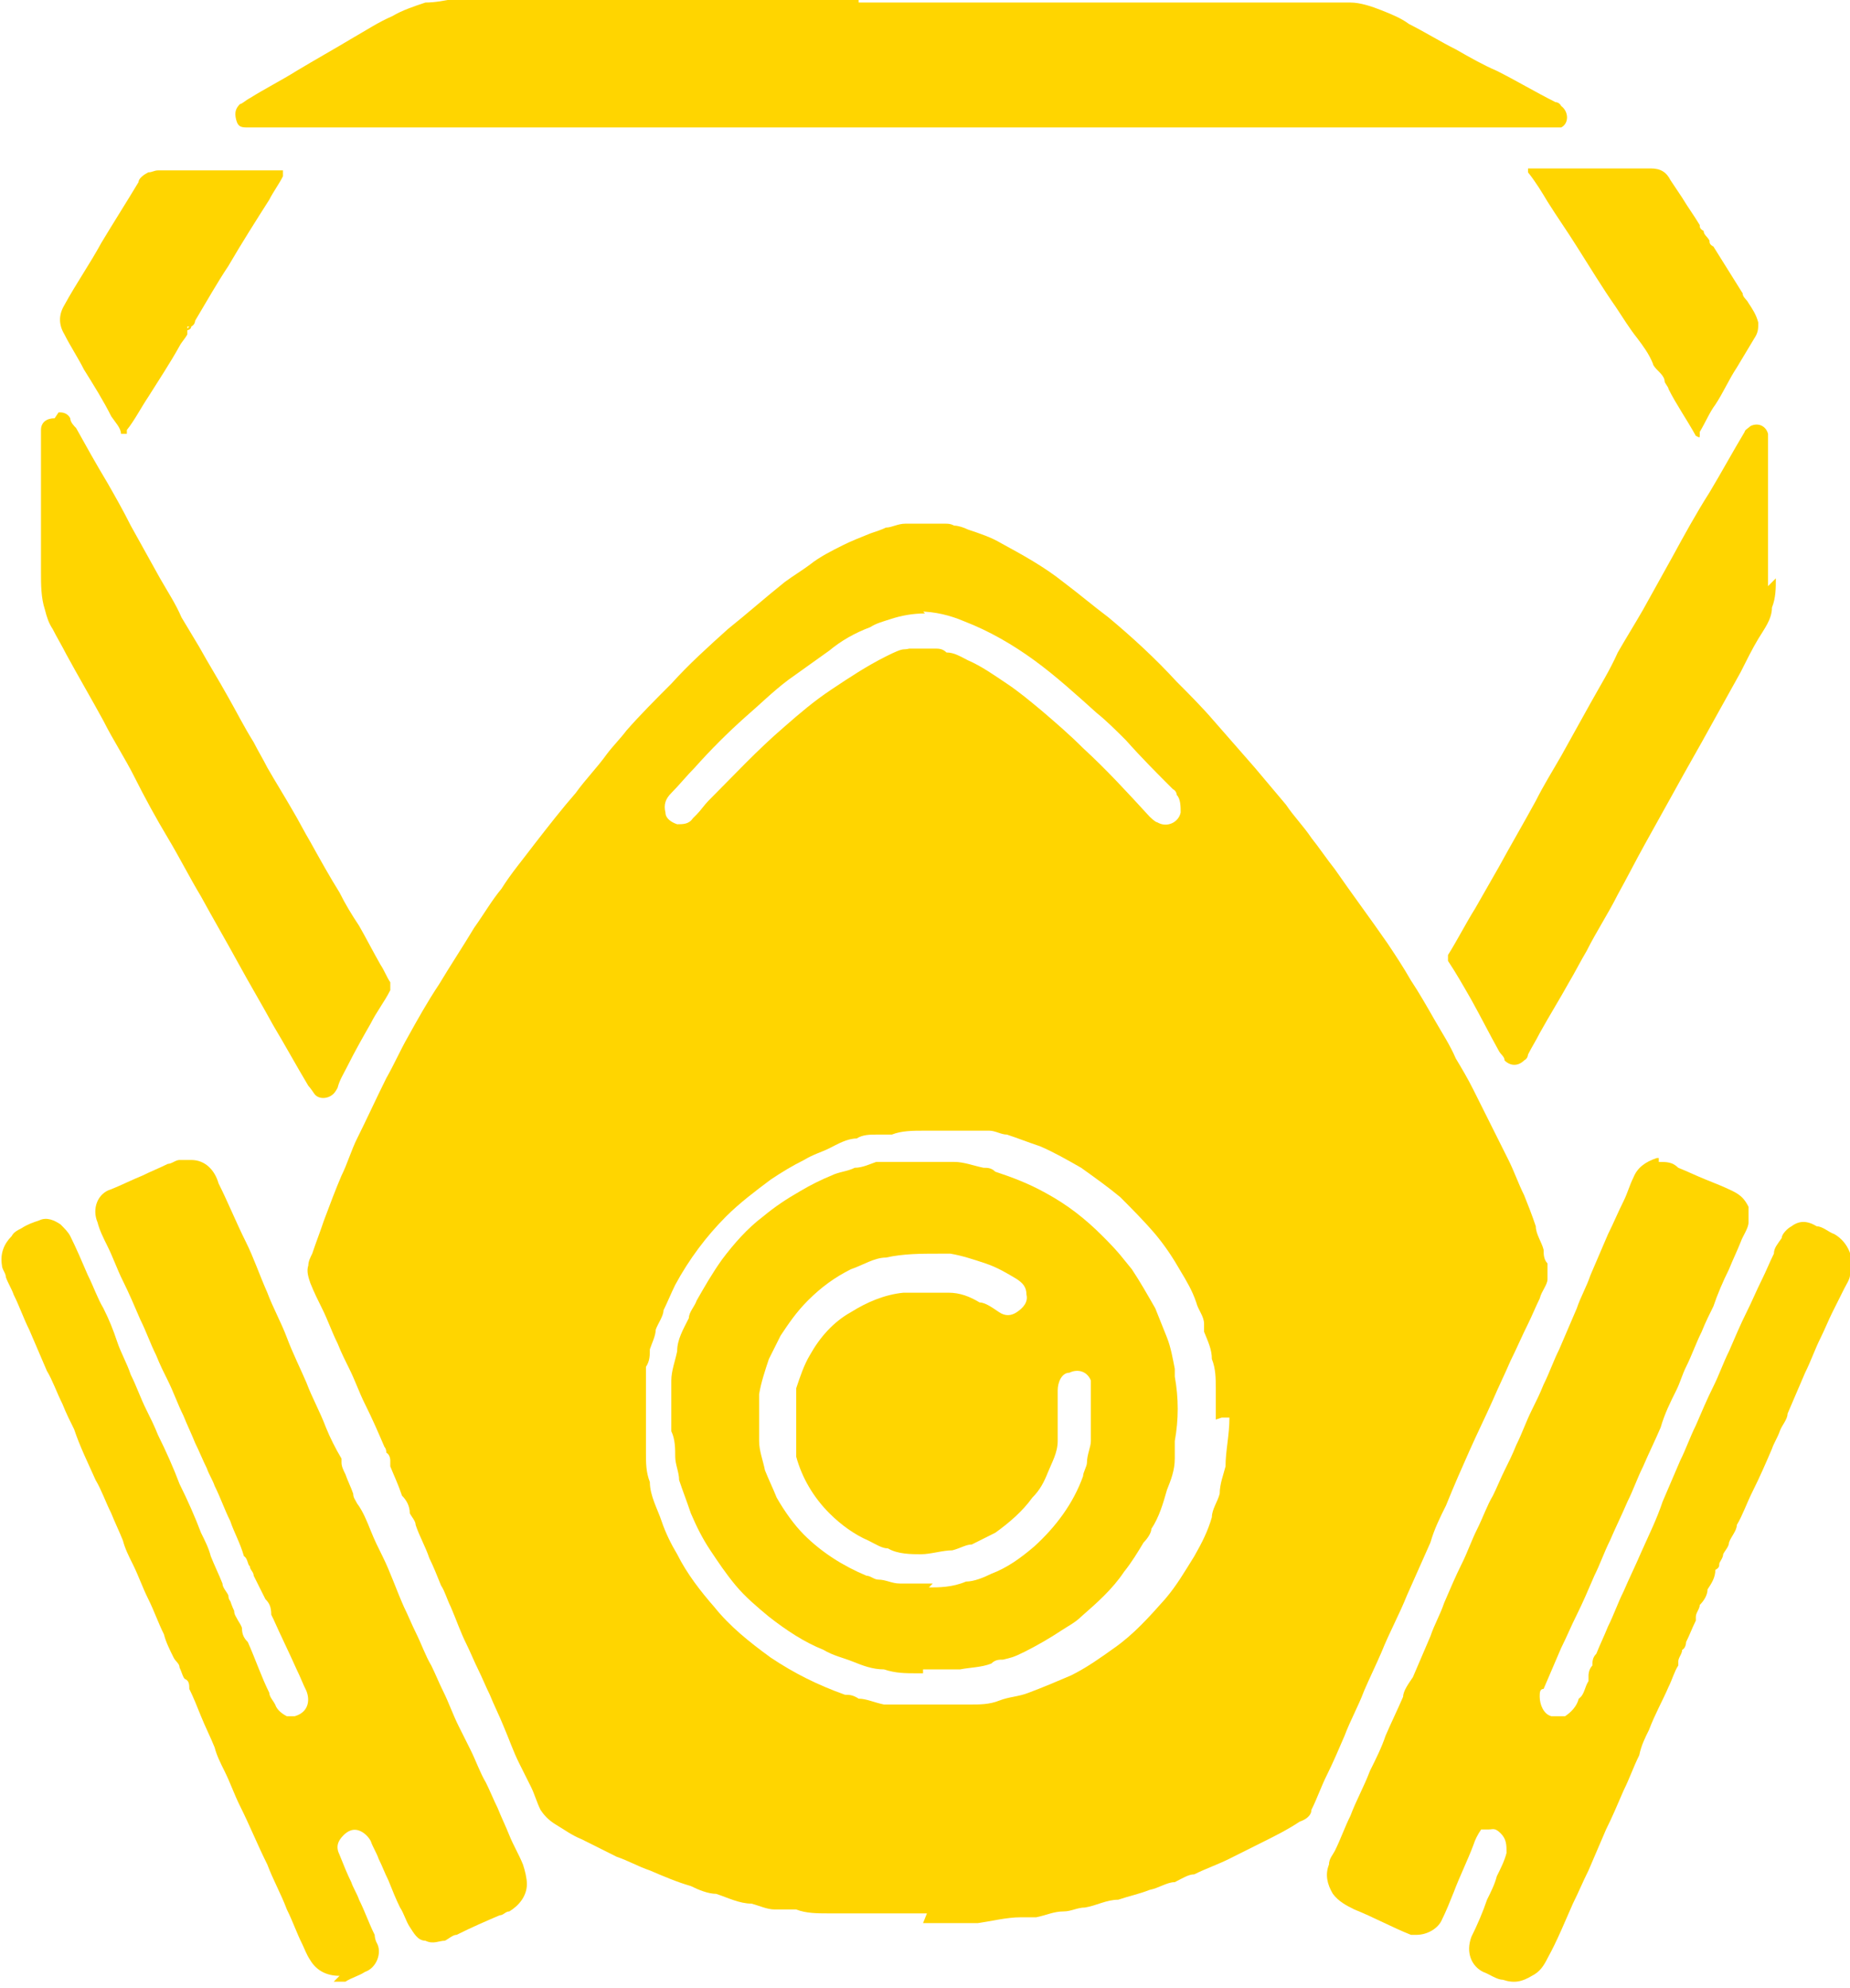
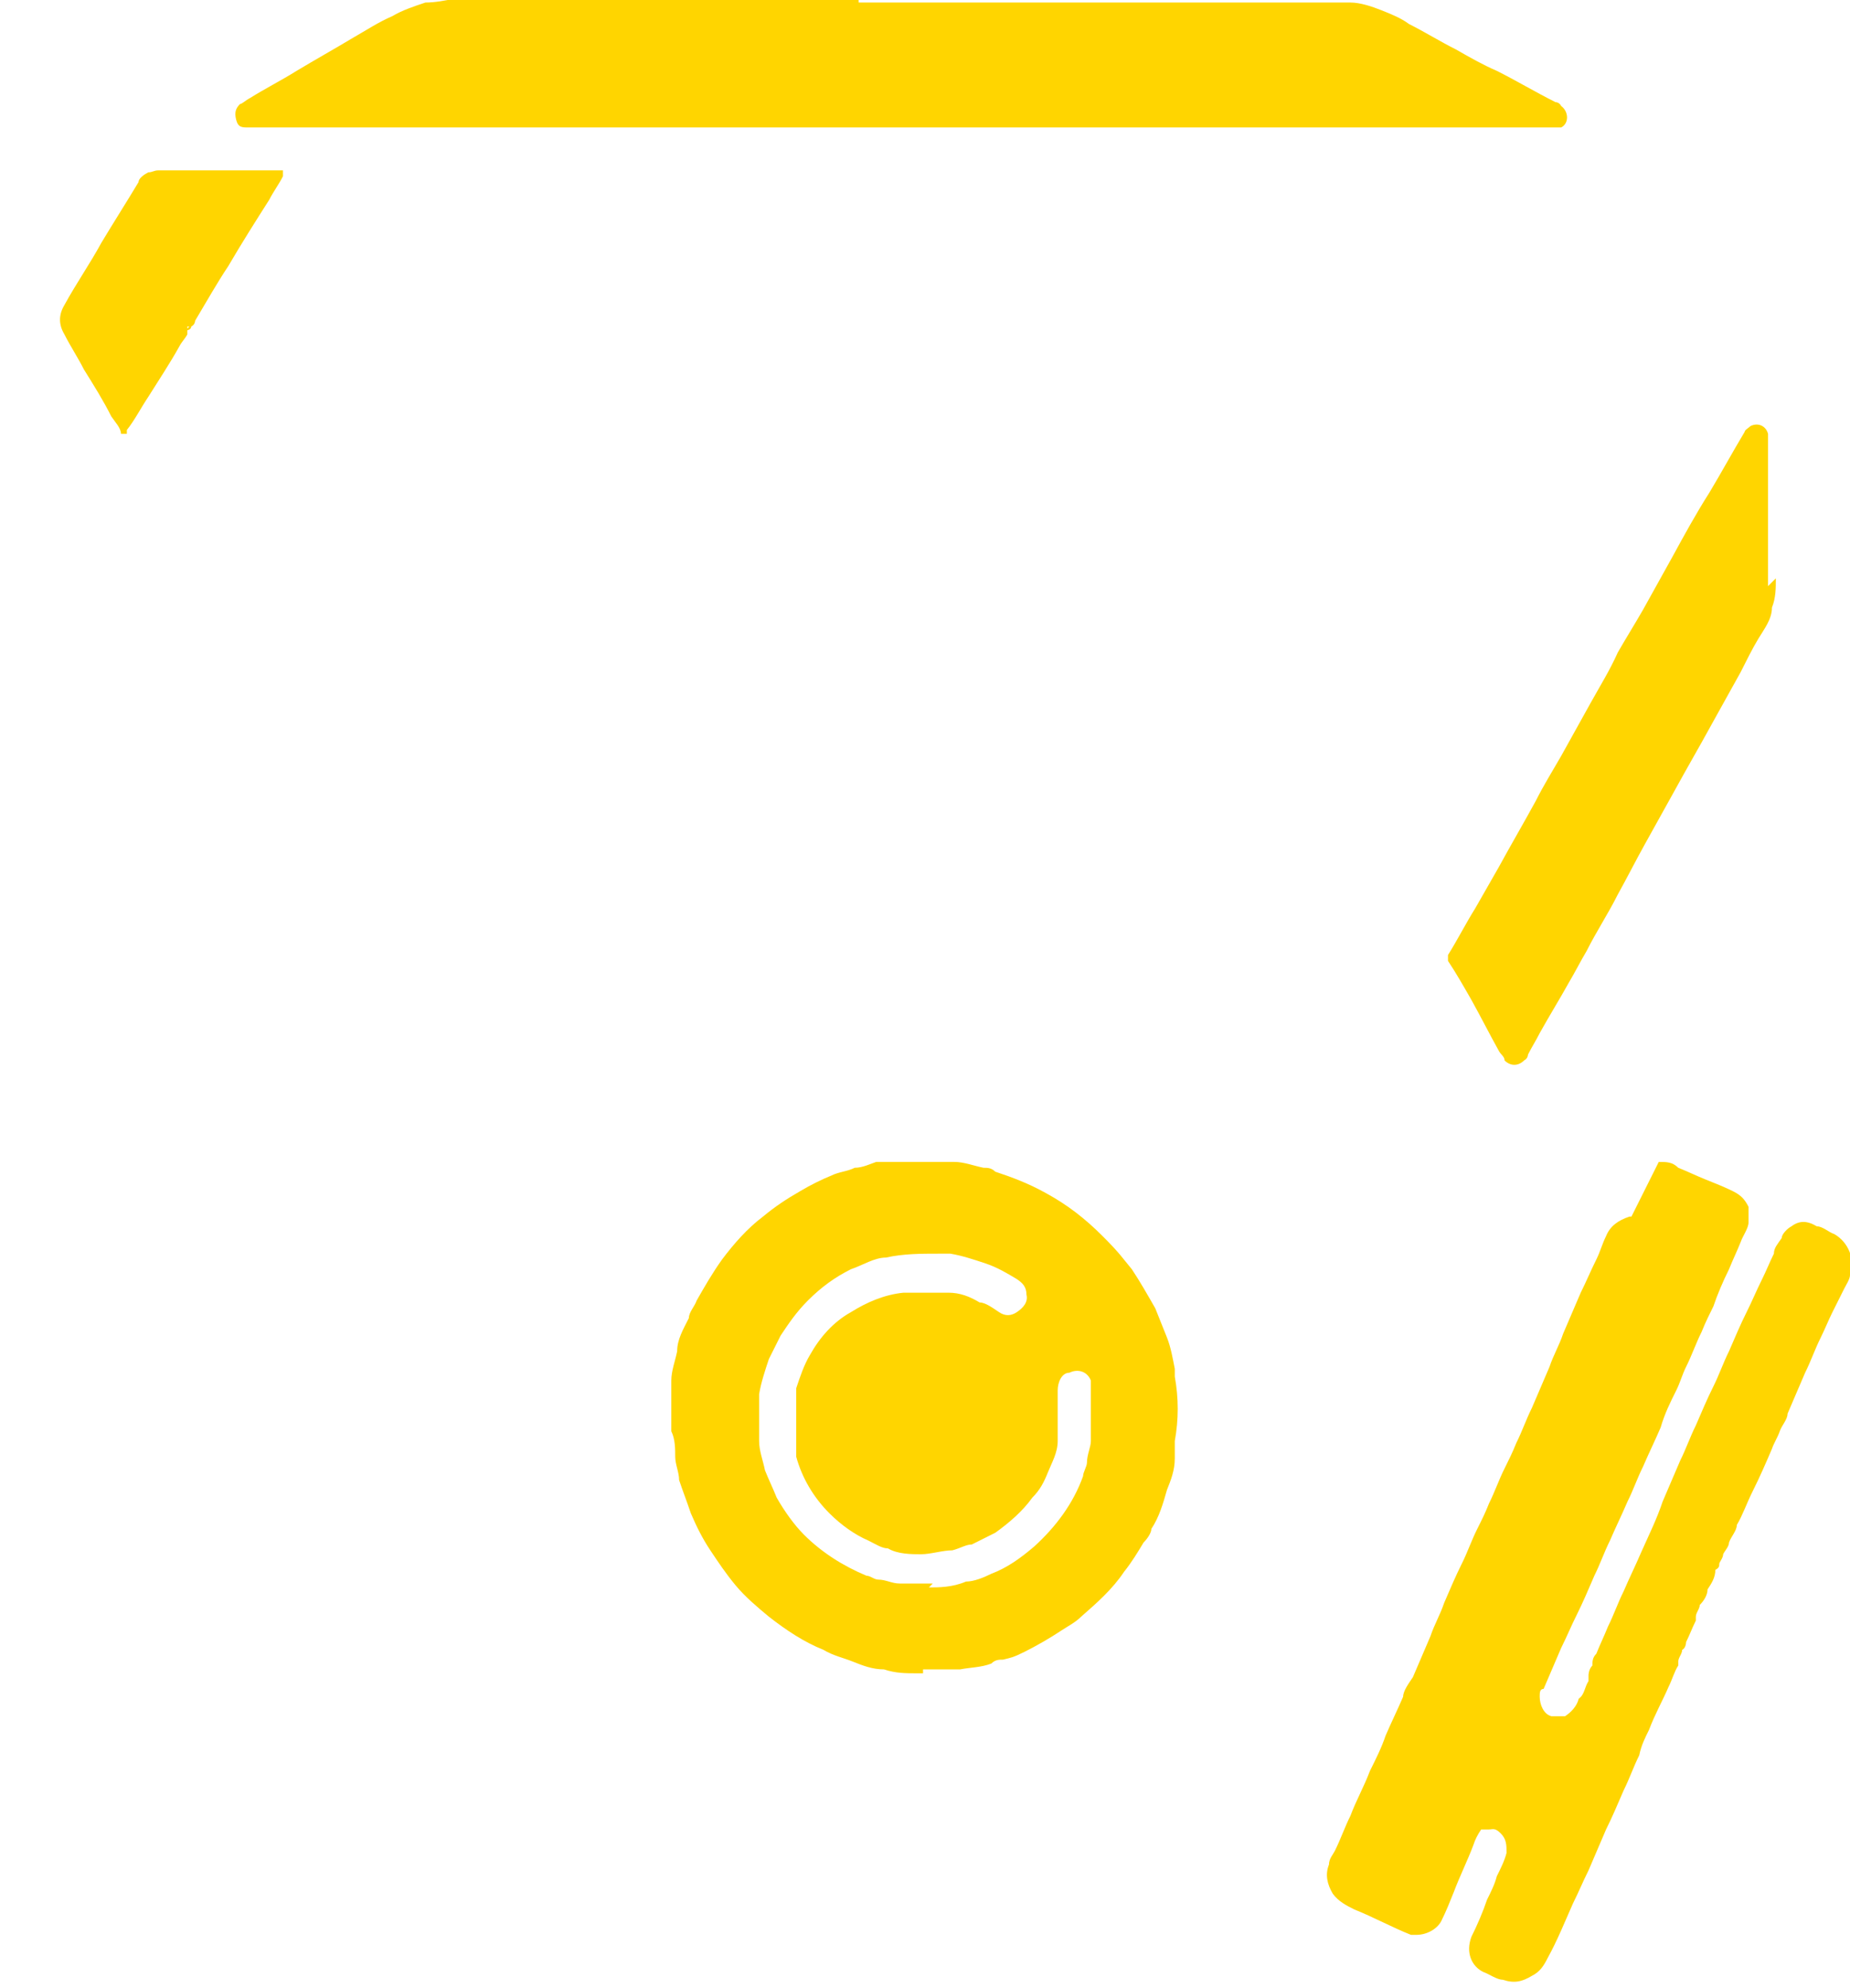
<svg xmlns="http://www.w3.org/2000/svg" version="1.1" viewBox="0 0 94.8 101.6" aria-hidden="true" width="94px" height="101px">
  <defs>
    <linearGradient class="cerosgradient" data-cerosgradient="true" id="CerosGradient_idcd57c323b" gradientUnits="userSpaceOnUse" x1="50%" y1="100%" x2="50%" y2="0%">
      <stop offset="0%" stop-color="#d1d1d1" />
      <stop offset="100%" stop-color="#d1d1d1" />
    </linearGradient>
    <linearGradient />
    <style>
      .cls-1-66ff9f516140f{
        fill: #ffd500;
      }
    </style>
  </defs>
  <g>
    <g id="Layer_166ff9f516140f">
-       <path class="cls-1-66ff9f516140f" d="M47.4,97.9h-3.2c-.4,0-.9,0-1.3,0h-.5c-.5,0-1.1,0-1.6-.2h-1.1c-.4,0-.8-.2-1.2-.3-.6,0-1.2-.3-1.8-.5-.4,0-.9-.2-1.3-.4-.7-.2-1.4-.5-2.1-.8-.6-.2-1.1-.5-1.7-.7-.6-.3-1.2-.6-1.8-.9-.5-.2-.9-.5-1.4-.8-.3-.2-.5-.4-.7-.7-.2-.4-.3-.8-.5-1.2-.2-.4-.4-.8-.6-1.2-.3-.6-.5-1.2-.8-1.9-.2-.5-.5-1.1-.7-1.6-.2-.4-.4-.9-.6-1.3s-.4-.9-.6-1.3c-.3-.6-.5-1.2-.8-1.9-.2-.4-.3-.8-.5-1.1-.2-.5-.4-1-.6-1.4-.2-.6-.5-1.1-.7-1.7,0-.2-.2-.4-.3-.6h0c0-.4-.2-.7-.4-.9h0c-.2-.6-.4-1-.6-1.5v-.3c0,0,0-.3-.2-.4,0,0,0-.2-.1-.3-.3-.7-.6-1.4-1-2.2-.3-.6-.5-1.2-.8-1.8-.2-.4-.4-.8-.6-1.3-.3-.6-.5-1.2-.8-1.8-.2-.4-.4-.8-.6-1.3-.1-.3-.2-.6-.1-.9,0-.2.1-.4.2-.6.2-.6.4-1.1.6-1.7.3-.8.6-1.6.9-2.3.3-.6.5-1.3.8-1.9.5-1,1-2.1,1.5-3.1.4-.7.7-1.4,1.1-2.1.5-.9,1-1.8,1.6-2.7.6-1,1.2-1.9,1.8-2.9.5-.7.9-1.4,1.4-2,.5-.8,1.1-1.5,1.7-2.3.7-.9,1.4-1.8,2.1-2.6.5-.7,1.1-1.3,1.6-2,.3-.4.7-.8,1-1.2.7-.8,1.5-1.6,2.3-2.4.9-1,1.9-1.9,2.9-2.8,1-.8,1.9-1.6,2.9-2.4.4-.3.9-.6,1.3-.9.5-.4,1.1-.7,1.7-1,.4-.2.9-.4,1.4-.6.3-.1.6-.2.8-.3.3,0,.6-.2,1-.2h2c.2,0,.3,0,.5.1.2,0,.5.1.7.2.6.2,1.2.4,1.7.7,1.1.6,2.2,1.2,3.2,2,.8.6,1.5,1.2,2.3,1.8,1.2,1,2.4,2.1,3.5,3.3.6.6,1.3,1.3,1.9,2,.7.8,1.4,1.6,2.1,2.4.5.6,1.1,1.3,1.6,1.9.4.6.9,1.1,1.3,1.7.4.5.8,1.1,1.2,1.6.9,1.3,1.8,2.5,2.7,3.8.4.6.8,1.2,1.2,1.9.4.6.8,1.3,1.2,2,.4.7.8,1.3,1.1,2,.3.5.6,1,.9,1.6.4.8.8,1.6,1.2,2.4s.4.8.6,1.2c.3.6.5,1.2.8,1.8.2.5.4,1,.6,1.6,0,.4.3.8.4,1.2,0,.2,0,.5.2.7v.8c0,.3-.3.6-.4,1-.2.4-.4.9-.6,1.3-.3.6-.6,1.3-.9,1.9-.3.7-.6,1.3-.9,2-.4.9-.8,1.7-1.2,2.6-.4.9-.8,1.8-1.2,2.8-.3.6-.6,1.2-.8,1.9-.4.9-.8,1.8-1.2,2.7-.4,1-.9,1.9-1.3,2.9-.3.7-.6,1.3-.9,2-.3.8-.7,1.5-1,2.3-.3.7-.6,1.4-.9,2s-.5,1.2-.8,1.8c0,.3-.3.5-.6.6-.6.4-1.2.7-1.8,1-.6.3-1.2.6-1.8.9s-1.2.5-1.8.8c-.3,0-.6.2-1,.4-.4,0-.8.3-1.3.4-.5.2-1,.3-1.6.5-.6,0-1.1.3-1.7.4-.4,0-.7.2-1.1.2h0c-.5,0-.9.2-1.4.3-.3,0-.5,0-.8,0-.7,0-1.5.2-2.2.3h-2.8l.2-.5ZM62.3,72.6v-1.6c0-.5,0-1-.2-1.5,0-.5-.2-.9-.4-1.4,0,0,0-.2,0-.4,0-.4-.3-.7-.4-1.1-.2-.6-.5-1.1-.8-1.6-.4-.7-.8-1.3-1.3-1.9-.6-.7-1.2-1.3-1.8-1.9-.6-.5-1.3-1-2-1.5-.7-.4-1.4-.8-2.1-1.1-.6-.2-1.1-.4-1.7-.6-.3,0-.6-.2-.9-.2h-.2c-.3,0-.6,0-.9,0h-.4c-.6,0-1.3,0-1.9,0-.5,0-1.1,0-1.6.2h-.8c-.3,0-.7,0-1,.2-.5,0-1,.3-1.4.5s-.8.3-1.3.6c-.6.3-1.1.6-1.7,1-.8.6-1.6,1.2-2.3,1.9-1,1-1.9,2.2-2.6,3.5-.2.4-.4.9-.6,1.3,0,.3-.3.7-.4,1,0,.3-.2.7-.3,1,0,.3,0,.6-.2.9,0,.2,0,.5,0,.7v.4c0,.5,0,1,0,1.4v1.9c0,.5,0,1,.2,1.5,0,.7.4,1.4.6,2,.2.6.5,1.2.8,1.7.5,1,1.2,1.9,1.9,2.7.8,1,1.8,1.8,2.9,2.6,1.2.8,2.4,1.4,3.8,1.9.2,0,.4,0,.7.2.4,0,.8.2,1.3.3.4,0,.7,0,1.1,0s.9,0,1.3,0c.7,0,1.3,0,2,0,.5,0,1,0,1.5-.2s1-.2,1.5-.4c.8-.3,1.5-.6,2.2-.9.8-.4,1.5-.9,2.2-1.4,1-.7,1.8-1.6,2.6-2.5.6-.7,1-1.4,1.5-2.2.4-.7.7-1.3.9-2,0-.4.3-.8.4-1.2,0-.5.2-1,.3-1.4,0-.8.2-1.6.2-2.5h-.4ZM47.4,31.3c-.6,0-1.2.1-1.8.3-.3.1-.7.2-1,.4-.8.3-1.5.7-2.1,1.2-.7.5-1.4,1-2.1,1.5-.8.6-1.5,1.3-2.2,1.9-.9.8-1.8,1.7-2.6,2.6-.4.4-.8.9-1.2,1.3-.3.3-.4.6-.3,1,0,.3.3.5.6.6.3,0,.6,0,.8-.3l.2-.2c.2-.2.4-.5.6-.7,1.3-1.3,2.5-2.6,3.9-3.8.8-.7,1.5-1.3,2.4-1.9.9-.6,1.8-1.2,2.8-1.7s.8-.3,1.2-.4h0c.4,0,.9,0,1.3,0,.2,0,.4,0,.6.2.4,0,.7.2,1.1.4.7.3,1.4.8,2,1.2s1.2.9,1.8,1.4c.7.6,1.4,1.2,2.1,1.9,1.2,1.1,2.3,2.3,3.4,3.5,0,0,.3.3.4.3.5.3,1.1,0,1.2-.5,0-.3,0-.7-.2-.9,0,0,0-.2-.2-.3-.8-.8-1.6-1.6-2.4-2.5-.5-.5-1-1-1.5-1.4-1-.9-2.1-1.9-3.2-2.7-1.1-.8-2.3-1.5-3.6-2-.7-.3-1.5-.5-2.3-.5h.2Z" />
-       <path class="cls-1-66ff9f516140f" d="M17.4,101.1c-.7,0-1.2-.3-1.5-.8-.2-.3-.3-.6-.4-.8-.3-.6-.5-1.2-.8-1.8-.3-.8-.7-1.5-1-2.3-.5-1-.9-2-1.4-3-.3-.6-.5-1.2-.8-1.8-.2-.4-.4-.8-.5-1.2-.2-.5-.5-1.1-.7-1.6s-.4-1-.6-1.4h0c0-.2,0-.4-.2-.5-.1,0-.2-.4-.3-.6,0-.2-.2-.3-.3-.5-.2-.4-.4-.8-.5-1.2-.3-.6-.5-1.2-.8-1.8-.3-.6-.5-1.2-.8-1.8-.2-.4-.4-.8-.5-1.2-.2-.5-.4-.9-.6-1.4-.3-.6-.5-1.2-.8-1.7-.4-.9-.8-1.7-1.1-2.6-.2-.4-.4-.8-.6-1.3-.3-.6-.5-1.2-.8-1.7-.3-.7-.6-1.4-.9-2.1-.3-.6-.5-1.2-.8-1.8-.1-.3-.3-.6-.4-.9,0-.2-.2-.4-.2-.6-.1-.6.1-1.1.5-1.5.1-.2.3-.3.5-.4.3-.2.6-.3.9-.4.4-.2.8,0,1.1.2.2.2.4.4.5.6.3.6.6,1.3.9,2,.3.6.5,1.2.8,1.7.3.6.5,1.1.7,1.7s.5,1.1.7,1.7c.3.6.5,1.2.8,1.8.2.4.4.8.6,1.3.4.8.8,1.7,1.1,2.5.4.8.8,1.7,1.1,2.5.2.4.4.8.5,1.2.2.5.4.9.6,1.4,0,.2.2.4.3.6,0,0,0,.2.1.3,0,0,.1.3.2.5,0,.2.1.3.2.5,0,0,.2.3.2.4,0,.3.1.5.3.7h0c.4.9.7,1.8,1.1,2.6,0,.2.2.4.3.6.1.3.4.5.6.6h.4c.7-.2.8-.8.6-1.3-.2-.4-.3-.7-.5-1.1-.4-.9-.8-1.7-1.2-2.6,0,0,0,0-.1-.2h0c0-.4-.1-.6-.3-.8-.2-.4-.4-.8-.6-1.2,0-.2-.2-.3-.2-.5-.1,0-.1-.4-.3-.5h0c-.2-.7-.5-1.2-.7-1.8-.3-.6-.5-1.2-.8-1.8-.1-.3-.3-.6-.4-.9-.2-.4-.4-.9-.6-1.3-.2-.5-.4-.9-.6-1.4-.3-.6-.5-1.2-.8-1.8-.2-.4-.4-.8-.6-1.3-.3-.6-.5-1.2-.8-1.8-.3-.7-.6-1.4-.9-2s-.5-1.2-.8-1.8c-.2-.4-.4-.8-.5-1.2-.3-.7,0-1.5.7-1.7.5-.2,1.1-.5,1.6-.7.4-.2.9-.4,1.3-.6.2,0,.4-.2.6-.2h.6c.7,0,1.2.5,1.4,1.2.5,1,.9,2,1.4,3,.4.8.7,1.7,1.1,2.6.3.8.7,1.5,1,2.3s.7,1.6,1,2.3c.3.8.7,1.5,1,2.3.2.5.5,1.1.8,1.6v.2c0,.2.1.4.2.6.1.3.3.7.4,1,0,.2.1.3.2.5.3.4.5.9.7,1.4s.4.9.6,1.3c.4.8.7,1.7,1.1,2.6.2.4.4.9.6,1.3.3.6.5,1.2.8,1.7.2.4.4.9.6,1.3.3.6.5,1.2.8,1.8.2.4.4.8.6,1.2.3.6.5,1.2.8,1.7.2.4.4.9.6,1.3.2.5.4.9.6,1.4s.5,1,.7,1.5c.1.3.2.7.2,1,0,.6-.4,1.1-.9,1.4-.2,0-.3.2-.5.2-.7.3-1.4.6-2.2,1-.2,0-.4.2-.6.3-.3,0-.6.2-1,0-.4,0-.6-.4-.8-.7-.2-.3-.3-.7-.5-1-.2-.4-.4-.9-.6-1.4-.2-.4-.3-.7-.5-1.1-.1-.3-.3-.6-.4-.9-.1-.2-.3-.4-.5-.5-.4-.2-.7,0-.9.2-.3.3-.4.6-.2,1,.2.5.4,1,.6,1.4.1.3.3.6.4.9.3.6.5,1.2.8,1.8,0,0,0,.2.1.4.3.5,0,1.3-.6,1.5-.3.2-.7.3-1,.5h-.6l.3-.3Z" />
-       <path class="cls-1-66ff9f516140f" d="M85,59.4c.4,0,.7,0,1,.3.5.2.9.4,1.4.6.5.2,1,.4,1.4.6.4.2.6.4.8.8v.8c0,.3-.3.7-.4,1-.2.5-.4.9-.6,1.4-.3.6-.6,1.3-.8,1.9-.2.4-.4.8-.6,1.3-.3.6-.5,1.2-.8,1.8-.2.4-.3.8-.5,1.2-.3.6-.6,1.2-.8,1.9-.3.7-.6,1.3-.9,2-.3.6-.5,1.2-.8,1.8-.3.7-.6,1.3-.9,2-.3.6-.5,1.2-.8,1.8-.3.7-.6,1.4-.9,2s-.5,1.1-.8,1.7c-.3.7-.6,1.4-.9,2.1h0c-.2,0-.2.2-.2.4,0,.4.2.9.6,1h.7c.3-.2.6-.5.7-.9h0c.3-.2.3-.6.5-.9,0,0,0-.2,0-.3,0,0,0-.3.2-.5,0-.2,0-.4.2-.6.2-.5.4-.9.6-1.4.3-.6.5-1.2.8-1.8.3-.7.6-1.3.9-2,.4-.9.8-1.7,1.1-2.6.3-.7.6-1.4.9-2.1.3-.6.5-1.2.8-1.8.3-.7.6-1.4.9-2s.5-1.2.8-1.8c.3-.7.6-1.4.9-2s.5-1.1.8-1.7c.2-.4.4-.9.6-1.3,0-.3.2-.5.4-.8,0-.2.3-.5.5-.6.4-.3.8-.3,1.3,0,.3,0,.6.3.9.4.7.4,1.1,1.3.8,2.1,0,.2-.2.5-.3.7-.2.4-.4.8-.6,1.2-.2.4-.4.9-.6,1.3-.3.6-.5,1.2-.8,1.8-.3.7-.6,1.4-.9,2.1,0,.3-.3.6-.4.9s-.3.6-.4.9c-.3.7-.6,1.4-1,2.2-.3.6-.5,1.2-.8,1.7,0,.3-.3.6-.4.9,0,.2-.2.4-.3.6,0,.2-.2.4-.2.5s0,.2-.2.3h0c0,.4-.2.7-.4,1,0,.3-.2.6-.4.8,0,.2-.2.4-.2.6v.2c-.2.4-.3.7-.5,1.1,0,0,0,.3-.2.4,0,.2-.2.4-.2.6v.2c-.2.3-.3.7-.5,1.1-.3.7-.7,1.4-1,2.2-.2.4-.4.8-.5,1.3-.3.6-.5,1.2-.8,1.8-.3.7-.6,1.4-.9,2-.3.7-.6,1.4-.9,2.1-.3.6-.5,1.1-.8,1.7-.4.9-.8,1.9-1.3,2.8-.2.4-.4.7-.8.9-.5.3-.9.4-1.5.2-.3,0-.7-.3-1-.4-.6-.3-.9-1-.6-1.8.3-.6.6-1.3.8-1.9.2-.4.4-.8.5-1.2.2-.4.4-.8.5-1.2,0-.4,0-.7-.3-1s-.4-.2-.6-.2-.3,0-.4,0c0,0,0,0,0,0-.2.3-.3.5-.4.8-.3.8-.7,1.6-1,2.4-.2.5-.4,1-.6,1.4-.2.5-.8.8-1.3.8h-.3c-1-.4-1.9-.9-2.9-1.3-.4-.2-.8-.4-1.1-.8-.3-.5-.4-1-.2-1.5,0-.3.2-.5.3-.7.3-.6.5-1.2.8-1.8.3-.8.7-1.5,1-2.3.3-.6.6-1.2.8-1.8.3-.7.6-1.3.9-2,0-.3.3-.7.5-1,.3-.7.6-1.4.9-2.1.2-.6.5-1.1.7-1.7.3-.7.6-1.4.9-2s.5-1.2.8-1.8c.3-.6.5-1.2.8-1.7.2-.4.4-.9.6-1.3s.4-.8.6-1.3c.3-.6.5-1.2.8-1.8.2-.4.4-.8.6-1.3.3-.6.5-1.2.8-1.8.3-.7.6-1.4.9-2.1.2-.6.5-1.1.7-1.7.3-.7.6-1.4.9-2.1.3-.6.5-1.1.8-1.7.2-.4.3-.8.5-1.2.2-.5.6-.8,1.2-1h.5-.4Z" />
+       <path class="cls-1-66ff9f516140f" d="M85,59.4c.4,0,.7,0,1,.3.5.2.9.4,1.4.6.5.2,1,.4,1.4.6.4.2.6.4.8.8v.8c0,.3-.3.7-.4,1-.2.5-.4.9-.6,1.4-.3.6-.6,1.3-.8,1.9-.2.4-.4.8-.6,1.3-.3.6-.5,1.2-.8,1.8-.2.4-.3.8-.5,1.2-.3.6-.6,1.2-.8,1.9-.3.7-.6,1.3-.9,2-.3.6-.5,1.2-.8,1.8-.3.7-.6,1.3-.9,2-.3.6-.5,1.2-.8,1.8-.3.7-.6,1.4-.9,2s-.5,1.1-.8,1.7c-.3.7-.6,1.4-.9,2.1h0c-.2,0-.2.2-.2.4,0,.4.2.9.6,1h.7c.3-.2.6-.5.7-.9h0c.3-.2.3-.6.5-.9,0,0,0-.2,0-.3,0,0,0-.3.2-.5,0-.2,0-.4.2-.6.2-.5.4-.9.6-1.4.3-.6.5-1.2.8-1.8.3-.7.6-1.3.9-2,.4-.9.8-1.7,1.1-2.6.3-.7.6-1.4.9-2.1.3-.6.5-1.2.8-1.8.3-.7.6-1.4.9-2s.5-1.2.8-1.8c.3-.7.6-1.4.9-2s.5-1.1.8-1.7c.2-.4.4-.9.6-1.3,0-.3.2-.5.4-.8,0-.2.3-.5.5-.6.4-.3.8-.3,1.3,0,.3,0,.6.3.9.4.7.4,1.1,1.3.8,2.1,0,.2-.2.5-.3.7-.2.4-.4.8-.6,1.2-.2.4-.4.9-.6,1.3-.3.6-.5,1.2-.8,1.8-.3.7-.6,1.4-.9,2.1,0,.3-.3.6-.4.9s-.3.6-.4.9c-.3.7-.6,1.4-1,2.2-.3.6-.5,1.2-.8,1.7,0,.3-.3.6-.4.9,0,.2-.2.4-.3.6,0,.2-.2.4-.2.5s0,.2-.2.3h0c0,.4-.2.7-.4,1,0,.3-.2.6-.4.8,0,.2-.2.4-.2.6v.2c-.2.4-.3.7-.5,1.1,0,0,0,.3-.2.4,0,.2-.2.4-.2.6v.2c-.2.3-.3.7-.5,1.1-.3.7-.7,1.4-1,2.2-.2.4-.4.8-.5,1.3-.3.6-.5,1.2-.8,1.8-.3.7-.6,1.4-.9,2-.3.7-.6,1.4-.9,2.1-.3.6-.5,1.1-.8,1.7-.4.9-.8,1.9-1.3,2.8-.2.4-.4.7-.8.9-.5.3-.9.4-1.5.2-.3,0-.7-.3-1-.4-.6-.3-.9-1-.6-1.8.3-.6.6-1.3.8-1.9.2-.4.4-.8.5-1.2.2-.4.4-.8.5-1.2,0-.4,0-.7-.3-1s-.4-.2-.6-.2-.3,0-.4,0c0,0,0,0,0,0-.2.3-.3.5-.4.8-.3.8-.7,1.6-1,2.4-.2.5-.4,1-.6,1.4-.2.5-.8.8-1.3.8h-.3c-1-.4-1.9-.9-2.9-1.3-.4-.2-.8-.4-1.1-.8-.3-.5-.4-1-.2-1.5,0-.3.2-.5.3-.7.3-.6.5-1.2.8-1.8.3-.8.7-1.5,1-2.3.3-.6.6-1.2.8-1.8.3-.7.6-1.3.9-2,0-.3.3-.7.5-1,.3-.7.6-1.4.9-2.1.2-.6.5-1.1.7-1.7.3-.7.6-1.4.9-2s.5-1.2.8-1.8s.4-.8.6-1.3c.3-.6.5-1.2.8-1.8.2-.4.4-.8.6-1.3.3-.6.5-1.2.8-1.8.3-.7.6-1.4.9-2.1.2-.6.5-1.1.7-1.7.3-.7.6-1.4.9-2.1.3-.6.5-1.1.8-1.7.2-.4.3-.8.5-1.2.2-.5.6-.8,1.2-1h.5-.4Z" />
      <path class="cls-1-66ff9f516140f" d="M44.1,0h25.1c.5,0,1.1.2,1.6.4.5.2,1,.4,1.4.7.8.4,1.6.9,2.4,1.3.7.4,1.4.8,2.1,1.1,1,.5,2,1.1,3,1.6,0,0,.2,0,.3.2.4.3.4.9,0,1.1,0,0-.2,0-.4,0H12.7c-.3,0-.5,0-.6-.4s0-.6.2-.8c.1,0,.3-.2.5-.3.8-.5,1.6-.9,2.4-1.4,1-.6,1.9-1.1,2.9-1.7.7-.4,1.3-.8,2-1.1.5-.3,1.1-.5,1.7-.7C22.3,0,22.8-.1,23.3-.2h20.7v.2Z" />
-       <path class="cls-1-66ff9f516140f" d="M3.1,21c.2,0,.4.1.5.3,0,.2.2.4.3.5.5.9,1,1.8,1.6,2.8.4.7.8,1.4,1.2,2.2.5.9,1,1.8,1.5,2.7.4.7.8,1.3,1.1,2,.3.5.6,1,.9,1.5.5.9,1,1.7,1.5,2.6.4.7.8,1.5,1.3,2.3.2.4.5.9.7,1.3.4.7.9,1.5,1.3,2.2.3.5.6,1.1.9,1.6.5.9,1,1.8,1.5,2.6.3.6.6,1.1,1,1.7.4.7.7,1.3,1.1,2,.2.3.3.6.5.9v.4c-.3.6-.7,1.1-1,1.7-.4.7-.8,1.4-1.2,2.2-.2.4-.4.7-.5,1.1,0,0-.1.2-.2.3-.3.3-.8.3-1,0,0,0-.2-.3-.3-.4-.6-1-1.2-2.1-1.8-3.1-.6-1.1-1.2-2.1-1.8-3.2-.6-1.1-1.3-2.3-1.9-3.4-.6-1-1.1-2-1.7-3-.6-1-1.2-2.1-1.7-3.1s-1.1-1.9-1.6-2.9c-.6-1.1-1.3-2.3-1.9-3.4-.2-.4-.5-.9-.7-1.3-.2-.3-.3-.6-.4-1-.2-.6-.2-1.3-.2-1.9v-5.4c0-.5,0-1.1,0-1.6v-.3c0-.4.3-.6.7-.6l.2-.3Z" />
      <path class="cls-1-66ff9f516140f" d="M91,29.5c0,.5,0,1-.2,1.5,0,.6-.4,1.1-.7,1.6-.3.5-.6,1.1-.9,1.7-.5.9-1,1.8-1.5,2.7-.6,1.1-1.3,2.3-1.9,3.4-.5.9-1,1.8-1.5,2.7s-.9,1.7-1.4,2.6c-.5,1-1.1,1.9-1.6,2.9-.3.5-.6,1.1-.9,1.6-.5.9-1,1.7-1.5,2.6-.2.4-.4.7-.6,1.1,0,0,0,.2-.2.3-.3.3-.7.3-1,0,0-.2-.2-.3-.3-.5-.5-.9-.9-1.7-1.4-2.6-.4-.7-.8-1.4-1.2-2v-.3c.5-.8.9-1.6,1.4-2.4.4-.7.8-1.4,1.2-2.1.6-1.1,1.3-2.3,1.9-3.4.4-.8.9-1.6,1.3-2.3.5-.9,1-1.8,1.5-2.7s1-1.7,1.4-2.6c.4-.7.9-1.5,1.3-2.2.5-.9,1-1.8,1.5-2.7.6-1.1,1.2-2.2,1.9-3.3.6-1,1.2-2.1,1.8-3.1,0-.1.2-.2.3-.3.4-.2.8,0,.9.4v7.8l.4-.4Z" />
      <path class="cls-1-66ff9f516140f" d="M9.6,16.6v.4c-.1.2-.3.4-.4.6-.5.9-1.1,1.8-1.6,2.6-.4.6-.7,1.2-1.1,1.7,0,0,0,.2,0,.2h-.3c0-.3-.3-.6-.5-.9-.4-.8-.9-1.6-1.4-2.4-.3-.6-.7-1.2-1-1.8-.3-.5-.3-1,0-1.5.6-1.1,1.3-2.1,1.9-3.2.6-1,1.3-2.1,1.9-3.1,0-.2.3-.4.5-.5.2,0,.3-.1.5-.1h6.4v.3c-.2.4-.5.8-.7,1.2-.7,1.1-1.4,2.2-2.1,3.4-.6.9-1.1,1.8-1.7,2.8,0,0,0,.2-.2.3,0,.1-.1.2-.3.2l.2-.2ZM8.9,17.5h-.3.3Z" />
-       <path class="cls-1-66ff9f516140f" d="M78.1,8.5h6.5c.5,0,.8.2,1,.6.2.3.4.6.6.9.3.5.6.9.9,1.4,0,.1,0,.2.2.3,0,.2.2.3.3.5,0,.1,0,.2.2.3.5.8,1,1.6,1.5,2.4,0,.2.2.3.3.5.2.3.4.6.5,1,0,.3,0,.5-.2.8-.3.5-.6,1-.9,1.5-.4.6-.7,1.3-1.1,1.9-.3.4-.5.9-.8,1.4,0,0,0,.2,0,.2,0,.1,0,.1-.2,0h0c-.5-.9-1-1.6-1.4-2.4,0-.1-.2-.3-.2-.4,0-.2-.2-.4-.4-.6,0,0-.2-.2-.2-.3-.2-.5-.5-.9-.8-1.3-.4-.5-.7-1-1.1-1.6-.7-1-1.3-2-2-3.1-.5-.8-1-1.5-1.5-2.3-.3-.5-.6-1-1-1.5v-.2h-.1Z" />
      <path class="cls-1-66ff9f516140f" d="M47.4,85.6h-.4c-.6,0-1.1,0-1.7-.2-.6,0-1.1-.2-1.6-.4-.5-.2-1-.3-1.5-.6-1-.4-1.9-1-2.8-1.7-.6-.5-1.2-1-1.7-1.6s-.9-1.2-1.3-1.8c-.4-.6-.7-1.2-1-1.9-.2-.6-.4-1.1-.6-1.7,0-.4-.2-.8-.2-1.2s0-.9-.2-1.3v-2.6c0-.5.2-1,.3-1.5,0-.6.3-1.1.6-1.7,0-.3.3-.6.4-.9.4-.7.8-1.4,1.3-2.1.6-.8,1.3-1.6,2.1-2.2.6-.5,1.2-.9,1.9-1.3.5-.3,1.1-.6,1.6-.8.4-.2.8-.2,1.2-.4.4,0,.8-.2,1.1-.3.3,0,.6,0,.8,0h3.2c.5,0,1,.2,1.5.3.2,0,.4,0,.6.2.9.3,1.7.6,2.6,1.1,1.1.6,2,1.3,2.9,2.2s1,1.1,1.5,1.7c.4.6.8,1.3,1.2,2,.2.5.4,1,.6,1.5.2.5.3,1.1.4,1.6v.4c.2,1.1.2,2.2,0,3.3,0,.3,0,.6,0,.9,0,.6-.2,1.1-.4,1.6-.2.7-.4,1.4-.8,2,0,.2-.2.5-.4.7-.3.5-.6,1-1,1.5-.6.9-1.4,1.6-2.2,2.3-.3.3-.7.5-1,.7-.6.4-1.3.8-1.9,1.1s-.7.3-1.1.4c-.2,0-.4,0-.6.2-.5.2-1.1.2-1.6.3-.6,0-1.1,0-1.7,0h-.2v.2ZM47.6,81.2c.5,0,1.2,0,1.9-.3.4,0,.9-.2,1.3-.4.8-.3,1.5-.8,2.2-1.4,1.1-1,2-2.2,2.5-3.6,0-.2.2-.5.2-.7,0-.4.2-.8.2-1.1v-2.6c0-.2,0-.3,0-.5-.2-.5-.7-.6-1.1-.4-.4,0-.6.5-.6.9v.4c0,.3,0,.7,0,1.1s0,.8,0,1.1c0,.6-.3,1.1-.5,1.6s-.4.9-.8,1.3c-.5.7-1.2,1.3-1.9,1.8-.4.2-.8.4-1.2.6-.3,0-.6.2-1,.3-.5,0-1.1.2-1.6.2s-1.2,0-1.7-.3c-.3,0-.6-.2-1-.4-.7-.3-1.4-.8-2-1.4-.8-.8-1.4-1.8-1.7-2.9,0,0,0-.3,0-.4,0-.2,0-.4,0-.6v-.3c0-.6,0-1.2,0-1.7v-.5c.2-.6.4-1.2.7-1.7.5-.9,1.2-1.7,2.1-2.2.8-.5,1.7-.9,2.7-1h2.3c.6,0,1.1.2,1.6.5.3,0,.7.3,1,.5s.6.2.9,0c.3-.2.6-.5.5-.9,0-.4-.2-.6-.5-.8-.5-.3-1-.6-1.6-.8-.6-.2-1.2-.4-1.8-.5h-.6c-.9,0-1.8,0-2.7.2-.6,0-1.2.4-1.8.6-.8.4-1.5.9-2.2,1.6-.6.6-1,1.2-1.4,1.8l-.6,1.2c-.2.6-.4,1.2-.5,1.8v.2c0,.5,0,.9,0,1.4v.8c0,.5.2,1,.3,1.5.2.5.4.9.6,1.4.4.7.9,1.4,1.4,1.9.9.9,2,1.6,3.2,2.1.2,0,.4.2.6.2.4,0,.7.2,1.1.2s.9,0,1.5,0h.2Z" />
    </g>
  </g>
</svg>